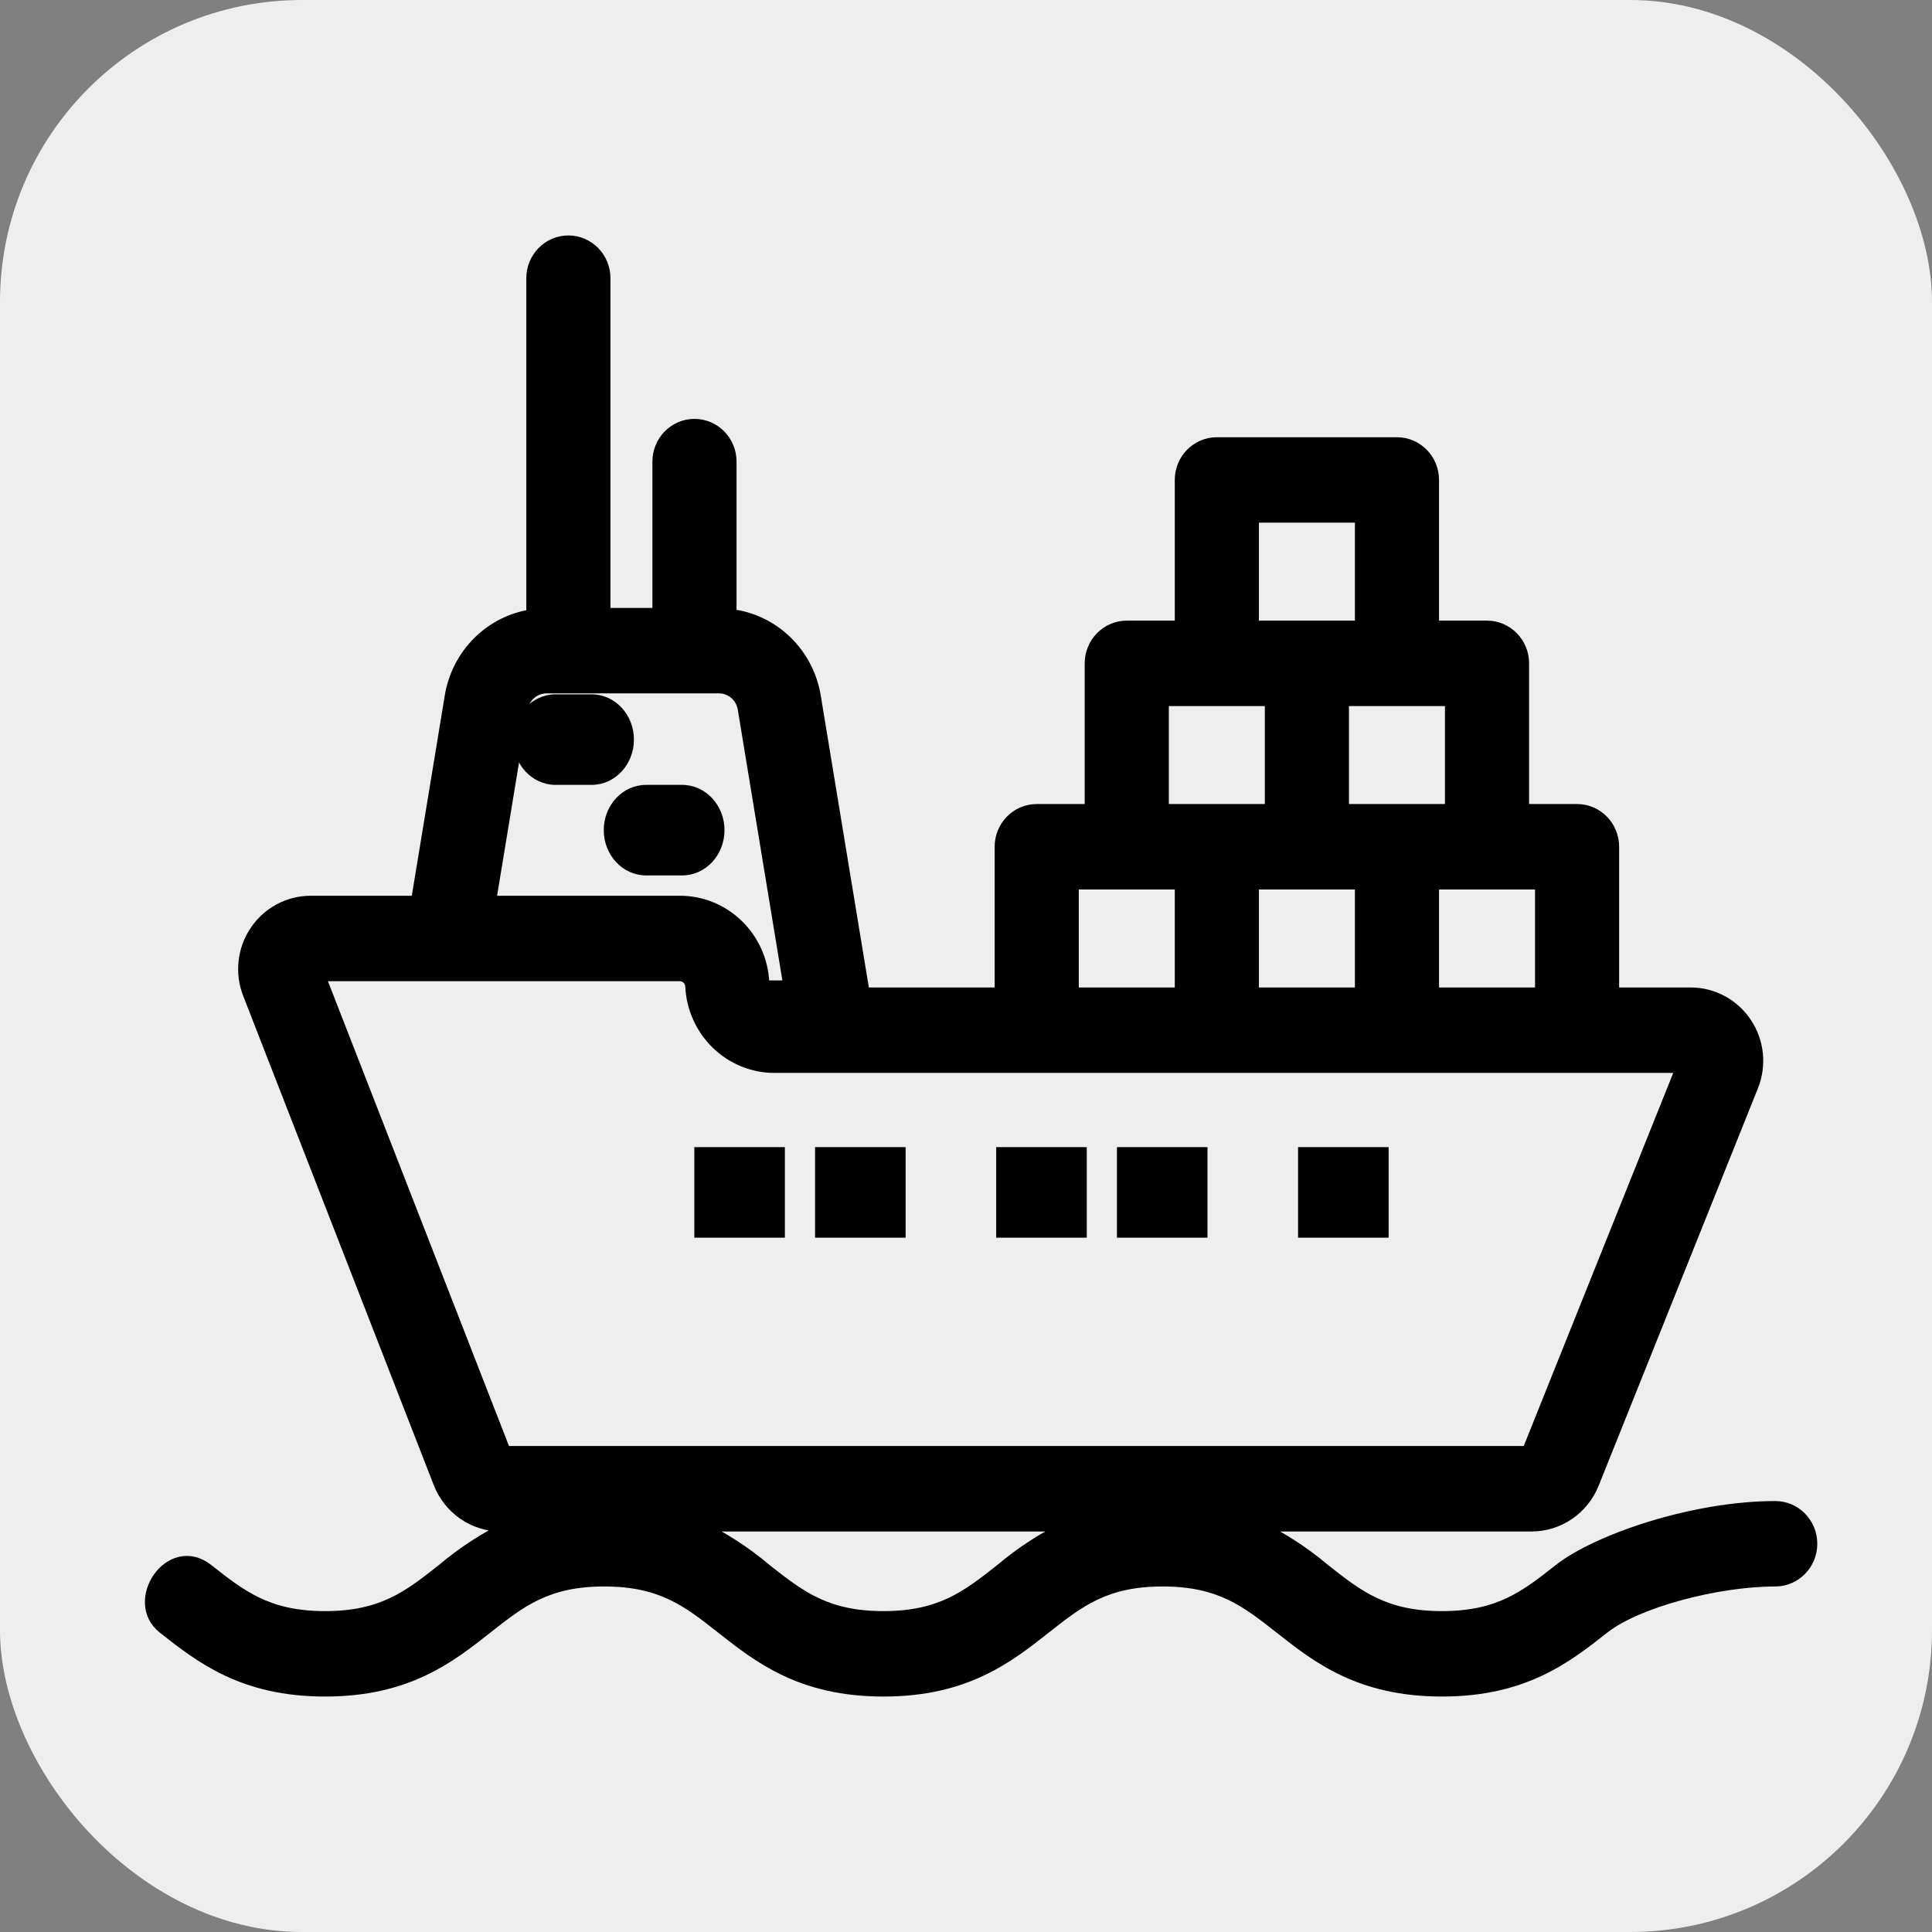
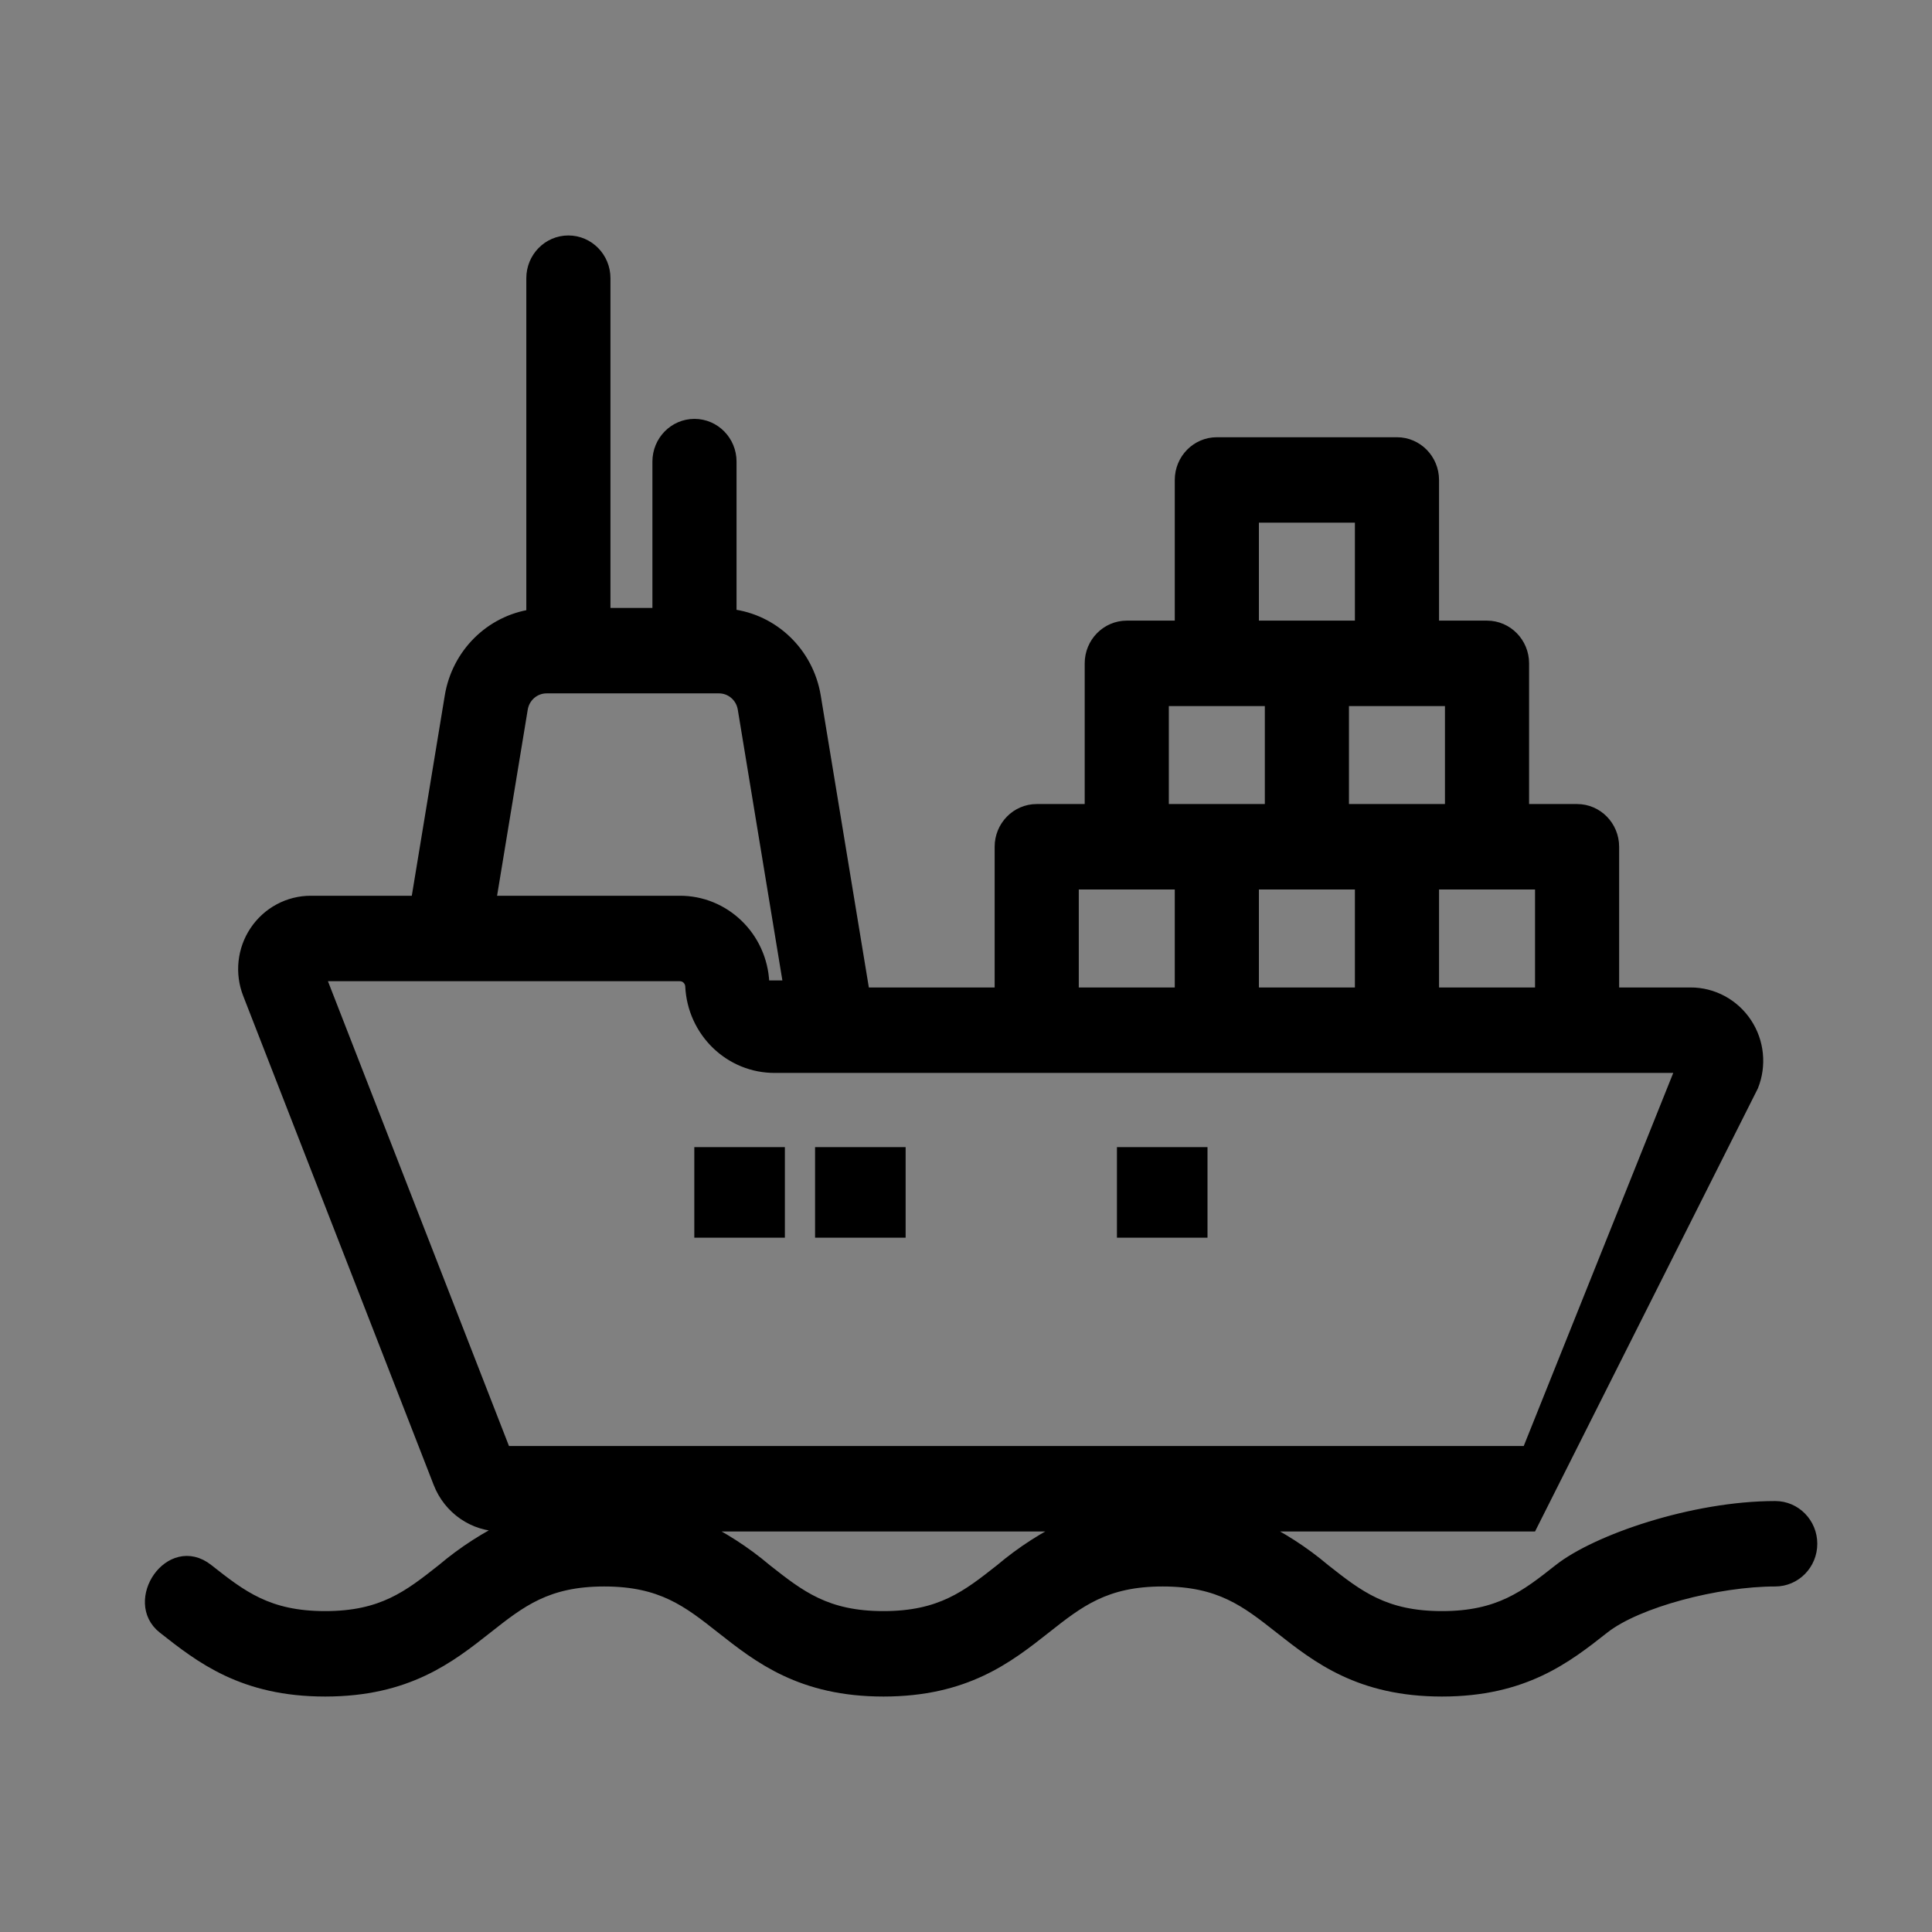
<svg xmlns="http://www.w3.org/2000/svg" width="64px" height="64px" viewBox="0 0 64 64" version="1.1">
  <rect x="0" y="0" width="64" height="64" fill="#808080" stroke="none" />
  <title>Group 7</title>
  <desc>Created with Sketch.</desc>
  <g id="Page-1" stroke="none" stroke-width="1" fill="none" fill-rule="evenodd">
    <g id="Group-7" fill-rule="nonzero">
-       <rect id="Rectangle-Copy-Copy-3" fill="#EEEEEE" x="0" y="0" width="64" height="64" rx="10" />
      <g id="Group-6" transform="translate(5, 8)" fill="#000000">
        <rect id="Rectangle" x="18" y="30" width="3" height="3" />
        <rect id="Rectangle" x="22" y="30" width="3" height="3" />
-         <rect id="Rectangle" x="28" y="30" width="3" height="3" />
        <rect id="Rectangle" x="32" y="30" width="3" height="3" />
-         <rect id="Rectangle" x="38" y="30" width="3" height="3" />
-         <path d="M16,16.5 C16,15.672 15.372,15 14.597,15 L13.403,15 C12.628,15 12,15.672 12,16.5 C12,17.328 12.628,18 13.403,18 L14.597,18 C15.372,18 16,17.328 16,16.5 Z" id="Path" />
-         <path d="M19,19.5 C19,18.672 18.372,18 17.597,18 L16.403,18 C15.628,18 15,18.672 15,19.5 C15,20.328 15.628,21 16.403,21 L17.597,21 C18.372,21 19,20.328 19,19.5 L19,19.5 Z" id="Path" />
-         <path d="M53.807,41.924 C51.086,41.924 47.896,43.028 46.66,44.001 C45.549,44.877 44.67,45.57 42.766,45.57 C40.861,45.57 39.983,44.877 38.871,44.001 C38.175,43.413 37.408,42.919 36.588,42.532 L45.727,42.532 C46.624,42.536 47.434,41.985 47.773,41.139 L53.049,27.974 C53.322,27.291 53.243,26.515 52.838,25.903 C52.427,25.282 51.738,24.909 51.001,24.911 L48.436,24.911 L48.436,20.051 C48.436,19.38 47.902,18.835 47.243,18.835 L45.453,18.835 L45.453,13.975 C45.453,13.304 44.919,12.76 44.26,12.759 L42.47,12.759 L42.47,7.899 C42.469,7.228 41.935,6.684 41.276,6.684 L35.309,6.684 C34.65,6.684 34.116,7.228 34.116,7.899 L34.116,12.759 L32.326,12.759 C31.667,12.76 31.132,13.304 31.132,13.975 L31.132,18.835 L29.342,18.835 C28.683,18.835 28.149,19.38 28.149,20.051 L28.149,24.911 L23.612,24.911 L21.991,15.072 C21.755,13.639 20.616,12.539 19.199,12.374 L19.199,7.291 C19.199,6.62 18.664,6.076 18.005,6.076 C17.346,6.076 16.812,6.62 16.812,7.291 L16.812,12.339 L15.022,12.339 L15.022,1.215 C15.022,0.544 14.487,0 13.828,0 C13.169,0 12.635,0.544 12.635,1.215 L12.635,12.382 C11.255,12.584 10.161,13.671 9.931,15.071 L8.811,21.873 L5.296,21.873 C4.563,21.872 3.877,22.24 3.465,22.857 C3.06,23.463 2.976,24.235 3.242,24.916 L9.553,41.119 C9.886,41.976 10.702,42.538 11.608,42.532 L11.944,42.532 C11.124,42.919 10.357,43.413 9.662,44.001 C8.551,44.878 7.673,45.57 5.77,45.57 C3.866,45.57 2.988,44.877 1.876,44.001 C0.641,43.028 -0.696,45.047 0.415,45.923 C1.65,46.896 3.05,48 5.77,48 C8.49,48 9.889,46.896 11.123,45.923 C12.235,45.046 13.112,44.354 15.016,44.354 C16.92,44.354 17.798,45.046 18.91,45.923 C20.145,46.896 21.545,48 24.265,48 C26.986,48 28.386,46.896 29.621,45.923 C30.732,45.046 31.61,44.354 33.514,44.354 C35.419,44.354 36.297,45.047 37.409,45.923 C38.645,46.896 40.045,48 42.766,48 C45.486,48 46.886,46.896 48.122,45.923 C49.234,45.047 51.902,44.354 53.807,44.354 C54.466,44.354 55,43.81 55,43.139 C55,42.468 54.466,41.924 53.807,41.924 Z M46.05,24.911 L42.47,24.911 L42.47,21.266 L46.05,21.266 L46.05,24.911 Z M36.503,24.911 L36.503,21.266 L40.083,21.266 L40.083,24.911 L36.503,24.911 Z M43.066,18.835 L39.486,18.835 L39.486,15.19 L43.066,15.19 L43.066,18.835 Z M36.503,9.114 L40.083,9.114 L40.083,12.759 L36.503,12.759 L36.503,9.114 Z M33.519,15.19 L37.099,15.19 L37.099,18.835 L33.519,18.835 L33.519,15.19 Z M30.536,21.266 L34.116,21.266 L34.116,24.911 L30.536,24.911 L30.536,21.266 Z M12.285,15.474 C12.353,15.064 12.703,14.766 13.112,14.769 L18.811,14.769 C19.219,14.766 19.569,15.064 19.637,15.473 L21.153,24.678 L20.314,24.678 C20.297,24.639 20.286,24.598 20.284,24.556 C20.216,23.047 18.989,21.862 17.505,21.873 L11.231,21.873 L12.285,15.474 Z M5.571,24.304 L17.505,24.304 C17.709,24.295 17.883,24.452 17.899,24.659 C17.967,26.168 19.194,27.353 20.677,27.342 L50.724,27.342 L45.611,40.101 L11.724,40.101 L5.571,24.304 Z M28.159,44.001 C27.048,44.877 26.17,45.57 24.265,45.57 C22.36,45.57 21.483,44.877 20.371,44.001 C19.676,43.413 18.909,42.919 18.088,42.532 L30.442,42.532 C29.622,42.919 28.855,43.413 28.159,44.001 L28.159,44.001 Z" id="Shape" stroke="#000000" stroke-width="0.4" />
+         <path d="M53.807,41.924 C51.086,41.924 47.896,43.028 46.66,44.001 C45.549,44.877 44.67,45.57 42.766,45.57 C40.861,45.57 39.983,44.877 38.871,44.001 C38.175,43.413 37.408,42.919 36.588,42.532 L45.727,42.532 L53.049,27.974 C53.322,27.291 53.243,26.515 52.838,25.903 C52.427,25.282 51.738,24.909 51.001,24.911 L48.436,24.911 L48.436,20.051 C48.436,19.38 47.902,18.835 47.243,18.835 L45.453,18.835 L45.453,13.975 C45.453,13.304 44.919,12.76 44.26,12.759 L42.47,12.759 L42.47,7.899 C42.469,7.228 41.935,6.684 41.276,6.684 L35.309,6.684 C34.65,6.684 34.116,7.228 34.116,7.899 L34.116,12.759 L32.326,12.759 C31.667,12.76 31.132,13.304 31.132,13.975 L31.132,18.835 L29.342,18.835 C28.683,18.835 28.149,19.38 28.149,20.051 L28.149,24.911 L23.612,24.911 L21.991,15.072 C21.755,13.639 20.616,12.539 19.199,12.374 L19.199,7.291 C19.199,6.62 18.664,6.076 18.005,6.076 C17.346,6.076 16.812,6.62 16.812,7.291 L16.812,12.339 L15.022,12.339 L15.022,1.215 C15.022,0.544 14.487,0 13.828,0 C13.169,0 12.635,0.544 12.635,1.215 L12.635,12.382 C11.255,12.584 10.161,13.671 9.931,15.071 L8.811,21.873 L5.296,21.873 C4.563,21.872 3.877,22.24 3.465,22.857 C3.06,23.463 2.976,24.235 3.242,24.916 L9.553,41.119 C9.886,41.976 10.702,42.538 11.608,42.532 L11.944,42.532 C11.124,42.919 10.357,43.413 9.662,44.001 C8.551,44.878 7.673,45.57 5.77,45.57 C3.866,45.57 2.988,44.877 1.876,44.001 C0.641,43.028 -0.696,45.047 0.415,45.923 C1.65,46.896 3.05,48 5.77,48 C8.49,48 9.889,46.896 11.123,45.923 C12.235,45.046 13.112,44.354 15.016,44.354 C16.92,44.354 17.798,45.046 18.91,45.923 C20.145,46.896 21.545,48 24.265,48 C26.986,48 28.386,46.896 29.621,45.923 C30.732,45.046 31.61,44.354 33.514,44.354 C35.419,44.354 36.297,45.047 37.409,45.923 C38.645,46.896 40.045,48 42.766,48 C45.486,48 46.886,46.896 48.122,45.923 C49.234,45.047 51.902,44.354 53.807,44.354 C54.466,44.354 55,43.81 55,43.139 C55,42.468 54.466,41.924 53.807,41.924 Z M46.05,24.911 L42.47,24.911 L42.47,21.266 L46.05,21.266 L46.05,24.911 Z M36.503,24.911 L36.503,21.266 L40.083,21.266 L40.083,24.911 L36.503,24.911 Z M43.066,18.835 L39.486,18.835 L39.486,15.19 L43.066,15.19 L43.066,18.835 Z M36.503,9.114 L40.083,9.114 L40.083,12.759 L36.503,12.759 L36.503,9.114 Z M33.519,15.19 L37.099,15.19 L37.099,18.835 L33.519,18.835 L33.519,15.19 Z M30.536,21.266 L34.116,21.266 L34.116,24.911 L30.536,24.911 L30.536,21.266 Z M12.285,15.474 C12.353,15.064 12.703,14.766 13.112,14.769 L18.811,14.769 C19.219,14.766 19.569,15.064 19.637,15.473 L21.153,24.678 L20.314,24.678 C20.297,24.639 20.286,24.598 20.284,24.556 C20.216,23.047 18.989,21.862 17.505,21.873 L11.231,21.873 L12.285,15.474 Z M5.571,24.304 L17.505,24.304 C17.709,24.295 17.883,24.452 17.899,24.659 C17.967,26.168 19.194,27.353 20.677,27.342 L50.724,27.342 L45.611,40.101 L11.724,40.101 L5.571,24.304 Z M28.159,44.001 C27.048,44.877 26.17,45.57 24.265,45.57 C22.36,45.57 21.483,44.877 20.371,44.001 C19.676,43.413 18.909,42.919 18.088,42.532 L30.442,42.532 C29.622,42.919 28.855,43.413 28.159,44.001 L28.159,44.001 Z" id="Shape" stroke="#000000" stroke-width="0.4" />
      </g>
    </g>
  </g>
</svg>